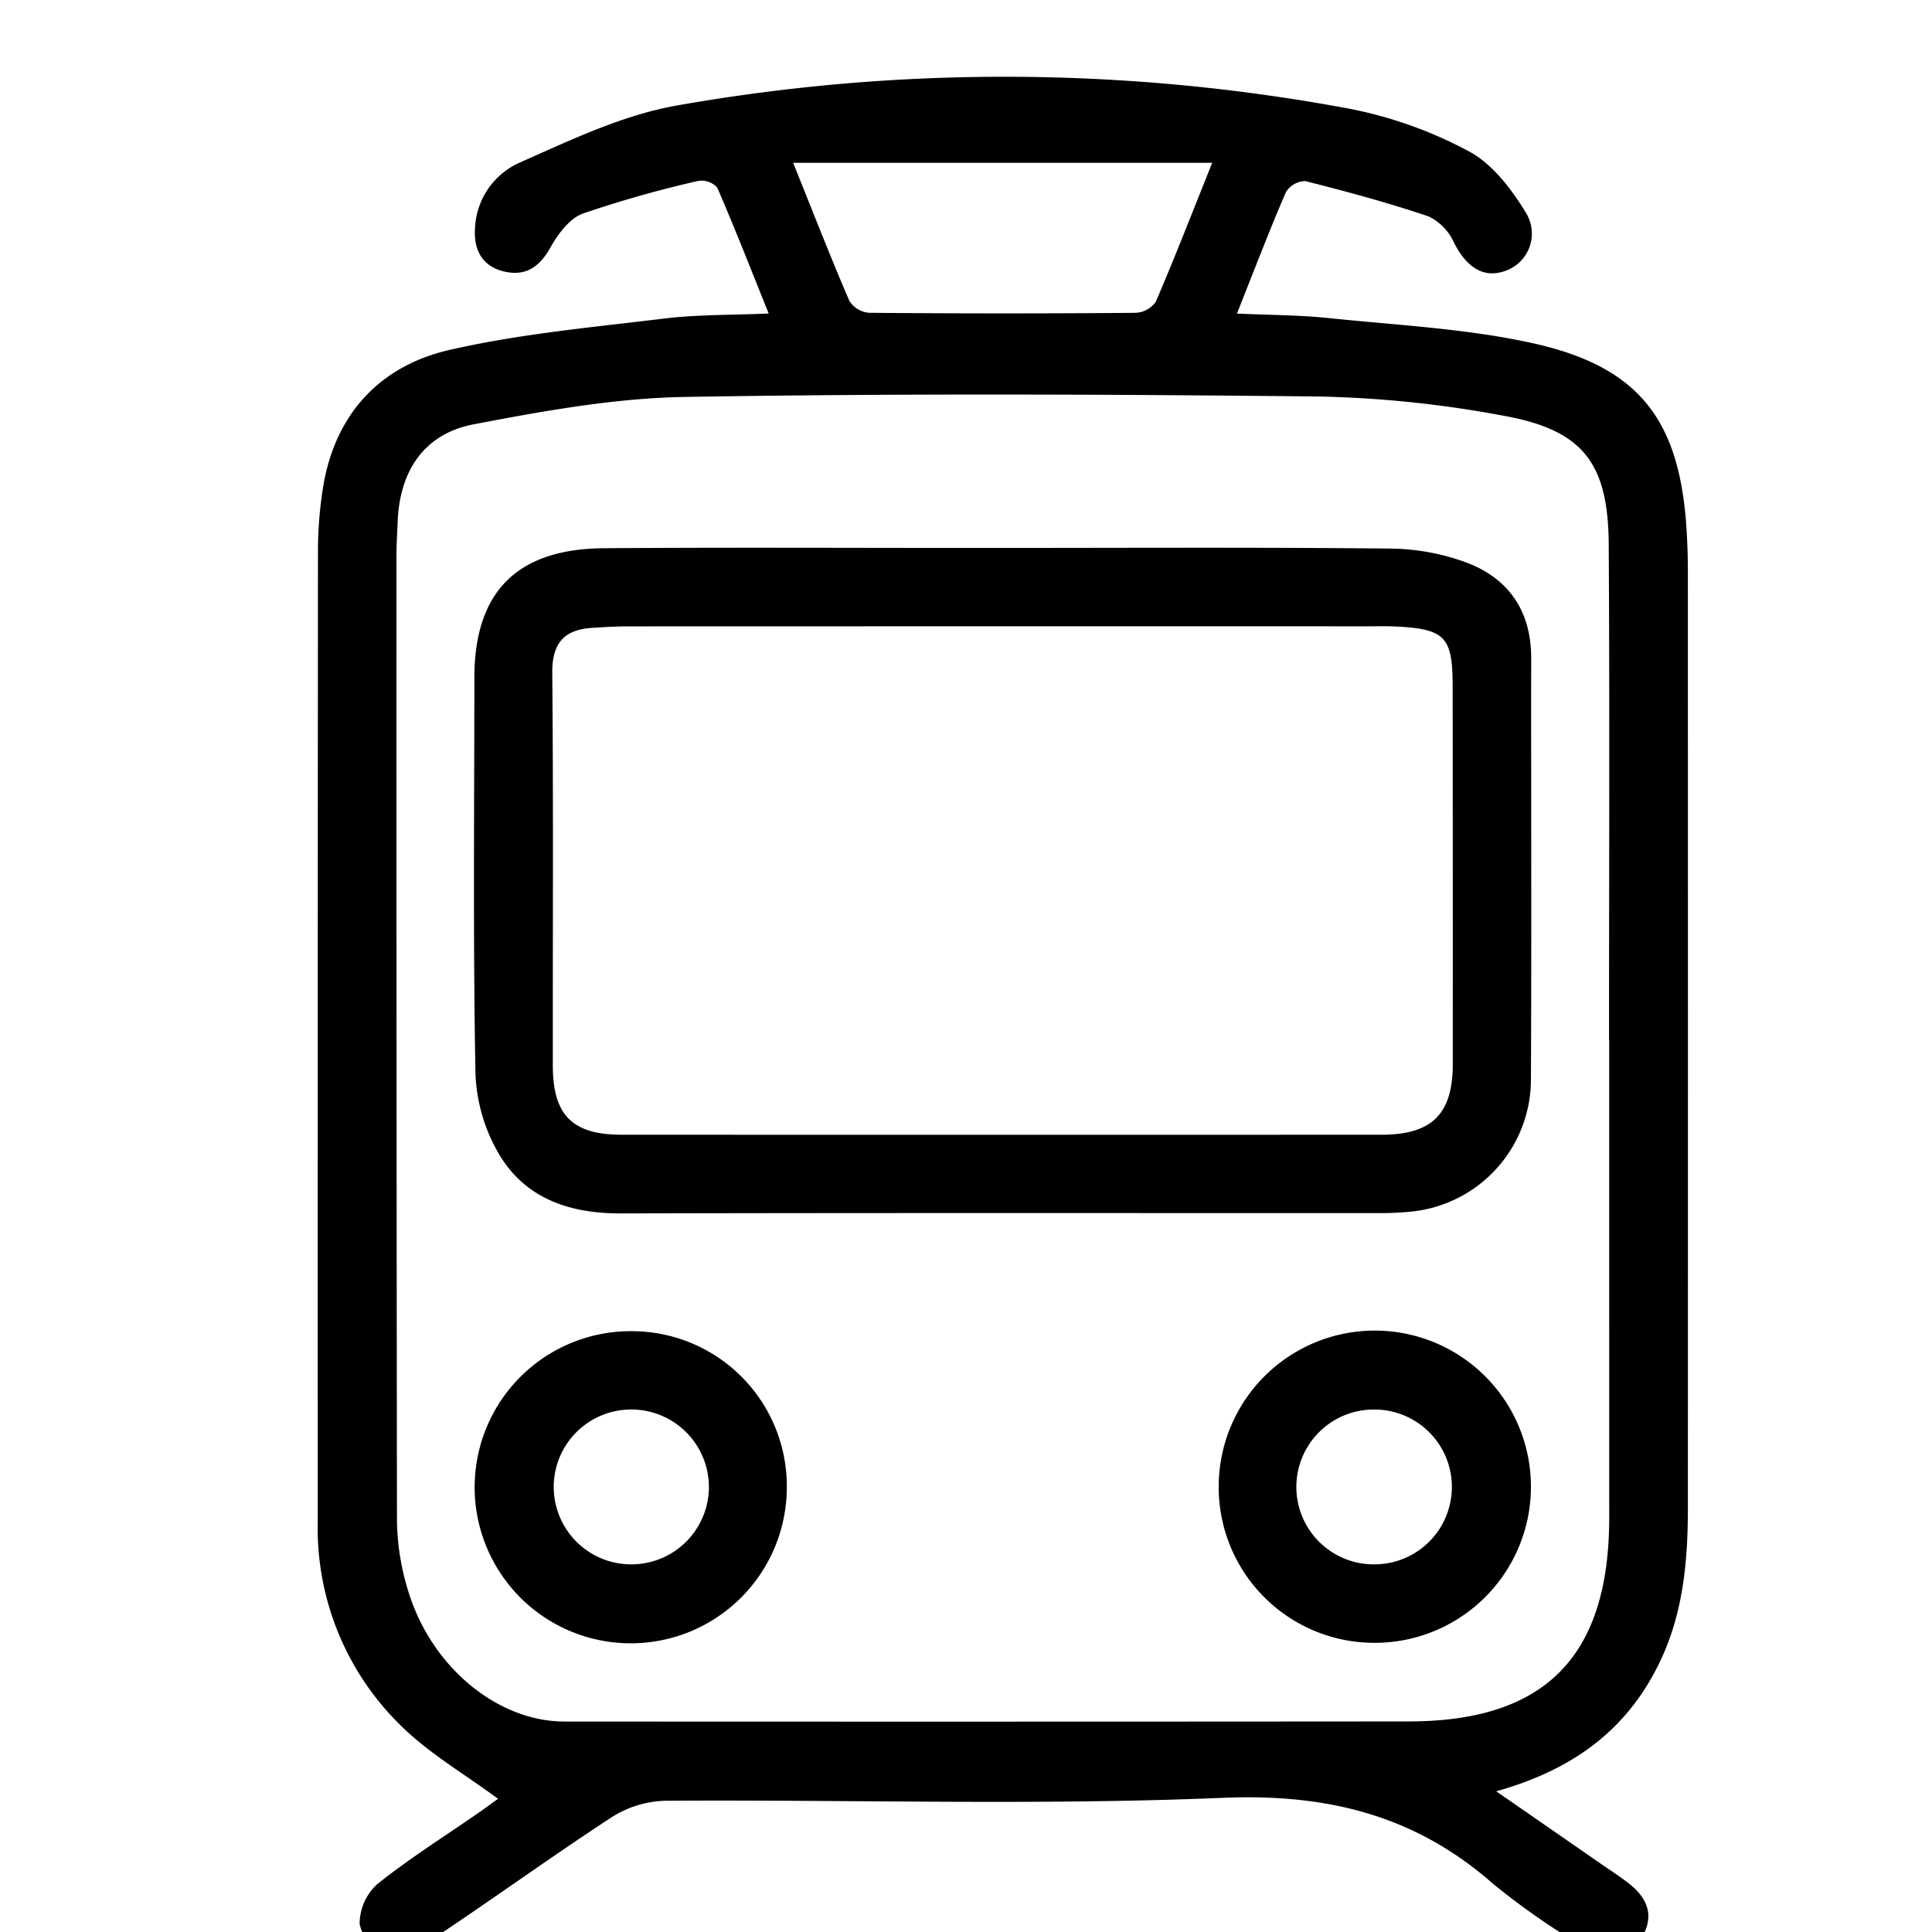
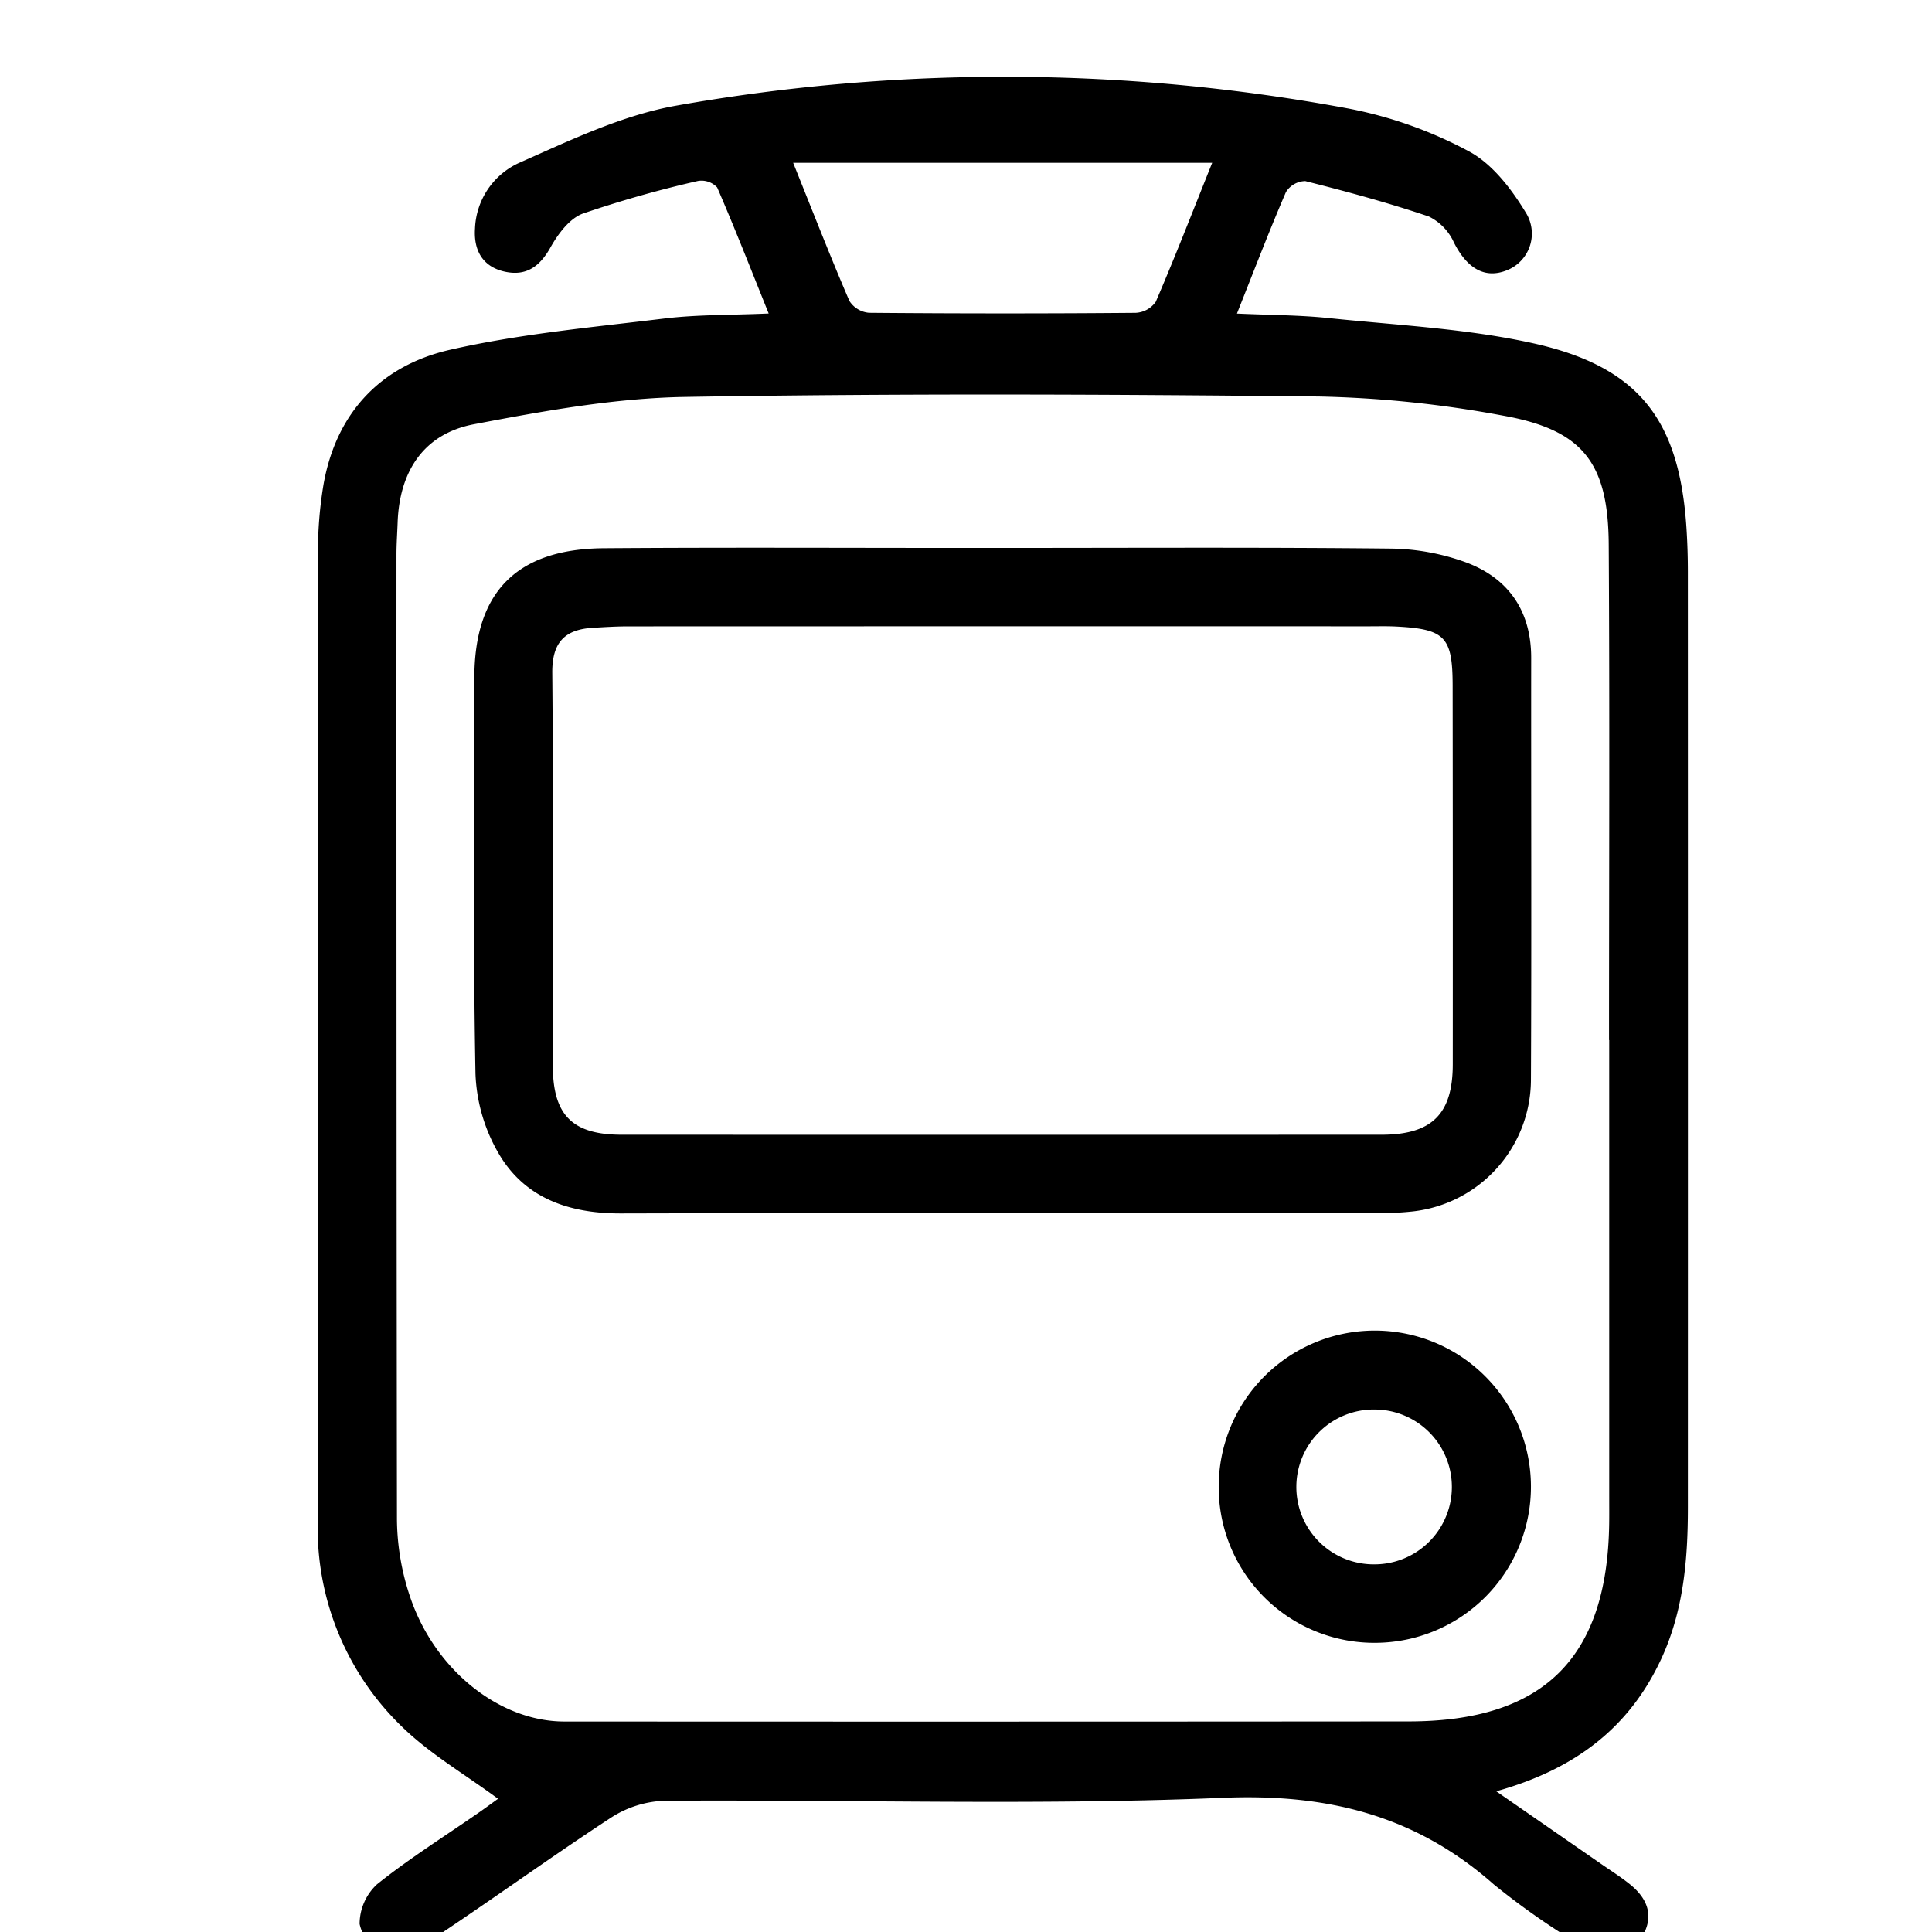
<svg xmlns="http://www.w3.org/2000/svg" id="Ebene_1" data-name="Ebene 1" viewBox="0 0 200 200">
  <path d="M154.889,185.435c4.031,2.791,7.423,5.139,10.813,7.489.998.692,2.029,1.344,2.978,2.099,1.894,1.506,2.617,3.354,1.251,5.577-1.27,2.066-3.521,2.533-5.824,1.048a77.104,77.104,0,0,1-9.472-6.575c-8.102-7.159-17.23-9.416-28.077-8.962-19.208.804-38.475.177-57.716.302a10.887,10.887,0,0,0-5.568,1.737c-6.438,4.208-12.663,8.741-19.085,12.976a6.443,6.443,0,0,1-4.437.989,4.065,4.065,0,0,1-2.525-2.949,5.621,5.621,0,0,1,1.797-4.098c3.31-2.651,6.927-4.92,10.421-7.343.797-.553,1.576-1.13,2.111-1.515-3.482-2.575-7.112-4.675-10.007-7.522a28.544,28.544,0,0,1-8.657-21.042q-.011-50.112.023-100.224a42.244,42.244,0,0,1,.574-7.257C34.805,42.696,39.452,37.832,46.607,36.206,53.864,34.556,61.353,33.877,68.765,32.974c3.4-.414,6.858-.347,10.808-.521-1.836-4.56-3.506-8.837-5.331-13.047a2.224,2.224,0,0,0-1.973-.676,117.167,117.167,0,0,0-11.937,3.381c-1.377.506-2.571,2.116-3.347,3.502-1.091,1.949-2.468,2.969-4.634,2.53-2.368-.48-3.332-2.206-3.179-4.486a7.794,7.794,0,0,1,4.531-6.782c5.318-2.348,10.746-4.974,16.395-5.957a194.532,194.532,0,0,1,69.479.315,43.823,43.823,0,0,1,12.494,4.439c2.464,1.323,4.471,3.988,5.966,6.481a4.083,4.083,0,0,1-2.083,5.841c-2.26.888-4.09-.215-5.443-2.885a5.515,5.515,0,0,0-2.594-2.696c-4.198-1.422-8.491-2.582-12.792-3.666a2.408,2.408,0,0,0-2.006,1.14c-1.72,3.98-3.267,8.036-5.071,12.574,3.397.156,6.476.15,9.522.468,7.032.736,14.171,1.075,21.043,2.586,11.033,2.427,15.229,7.917,15.966,19.103.1,1.514.148,3.034.149,4.551q.012,48.442.002,96.883c-.001,5.394-.45,10.714-2.773,15.709C168.671,178.82,163.103,183.136,154.889,185.435Zm11.696-77.767h-.019c0-17.105.075-34.21-.032-51.314-.053-8.493-2.707-11.87-11.016-13.342a116.535,116.535,0,0,0-18.982-1.966c-21.865-.234-43.738-.322-65.599.043-7.314.122-14.663,1.456-21.882,2.832-5.185.988-7.702,4.867-7.892,10.153-.04,1.112-.121,2.225-.121,3.337q-.011,49.948.051,99.895a25.699,25.699,0,0,0,1.362,8.006c2.561,7.589,9.267,12.896,15.958,12.9q43.739.026,87.478-.01c13.925-.026,20.484-6.587,20.689-20.436.013-.911.005-1.822.005-2.733Q166.584,131.351,166.584,107.667ZM82.108,16.856c2.158,5.364,3.909,9.866,5.822,14.297a2.673,2.673,0,0,0,2.031,1.227q13.797.122,27.596.004a2.704,2.704,0,0,0,2.088-1.145c1.944-4.511,3.72-9.093,5.84-14.383Z" />
  <path d="M103.498,56.721c13.459.001,26.919-.076,40.377.066a23.543,23.543,0,0,1,7.964,1.459c4.361,1.657,6.673,5.046,6.668,9.862-.016,14.567.044,29.134-.026,43.701a13.753,13.753,0,0,1-12.547,13.629,29.391,29.391,0,0,1-3.029.14c-26.21.007-52.42-.029-78.63.036-5.228.013-9.781-1.49-12.522-5.981a17.688,17.688,0,0,1-2.532-8.484c-.257-13.652-.117-27.311-.115-40.967.001-8.883,4.37-13.362,13.407-13.43,12.649-.095,25.299-.028,37.949-.03Q101.98,56.72,103.498,56.721Zm.349,8.113q-19.427,0-38.854.007c-1.212.001-2.424.079-3.635.15-2.93.173-4.215,1.548-4.187,4.665.122,13.552.043,27.106.057,40.66.005,5.138,2.026,7.151,7.144,7.152q39.309.009,78.618-0c5.236-.001,7.397-2.129,7.4-7.297q.011-19.572-.013-39.143c-.003-5.102-.765-5.91-5.855-6.171-.908-.047-1.821-.022-2.731-.022Q122.818,64.833,103.846,64.834Z" />
-   <path d="M81.446,154.322a16.157,16.157,0,1,1-15.813-16.517A16.053,16.053,0,0,1,81.446,154.322Zm-8.061-.421a8.028,8.028,0,0,0-8.159-7.989,8.015,8.015,0,0,0,.052,16.029A8.023,8.023,0,0,0,73.386,153.902Z" />
-   <path d="M126.16,153.996a16.161,16.161,0,1,1,16.285,16.068A16.11,16.11,0,0,1,126.16,153.996Zm16.165,7.946a8.014,8.014,0,0,0,.077-16.027,8.015,8.015,0,1,0-.077,16.027Z" />
+   <path d="M126.16,153.996a16.161,16.161,0,1,1,16.285,16.068A16.11,16.11,0,0,1,126.16,153.996m16.165,7.946a8.014,8.014,0,0,0,.077-16.027,8.015,8.015,0,1,0-.077,16.027Z" />
</svg>